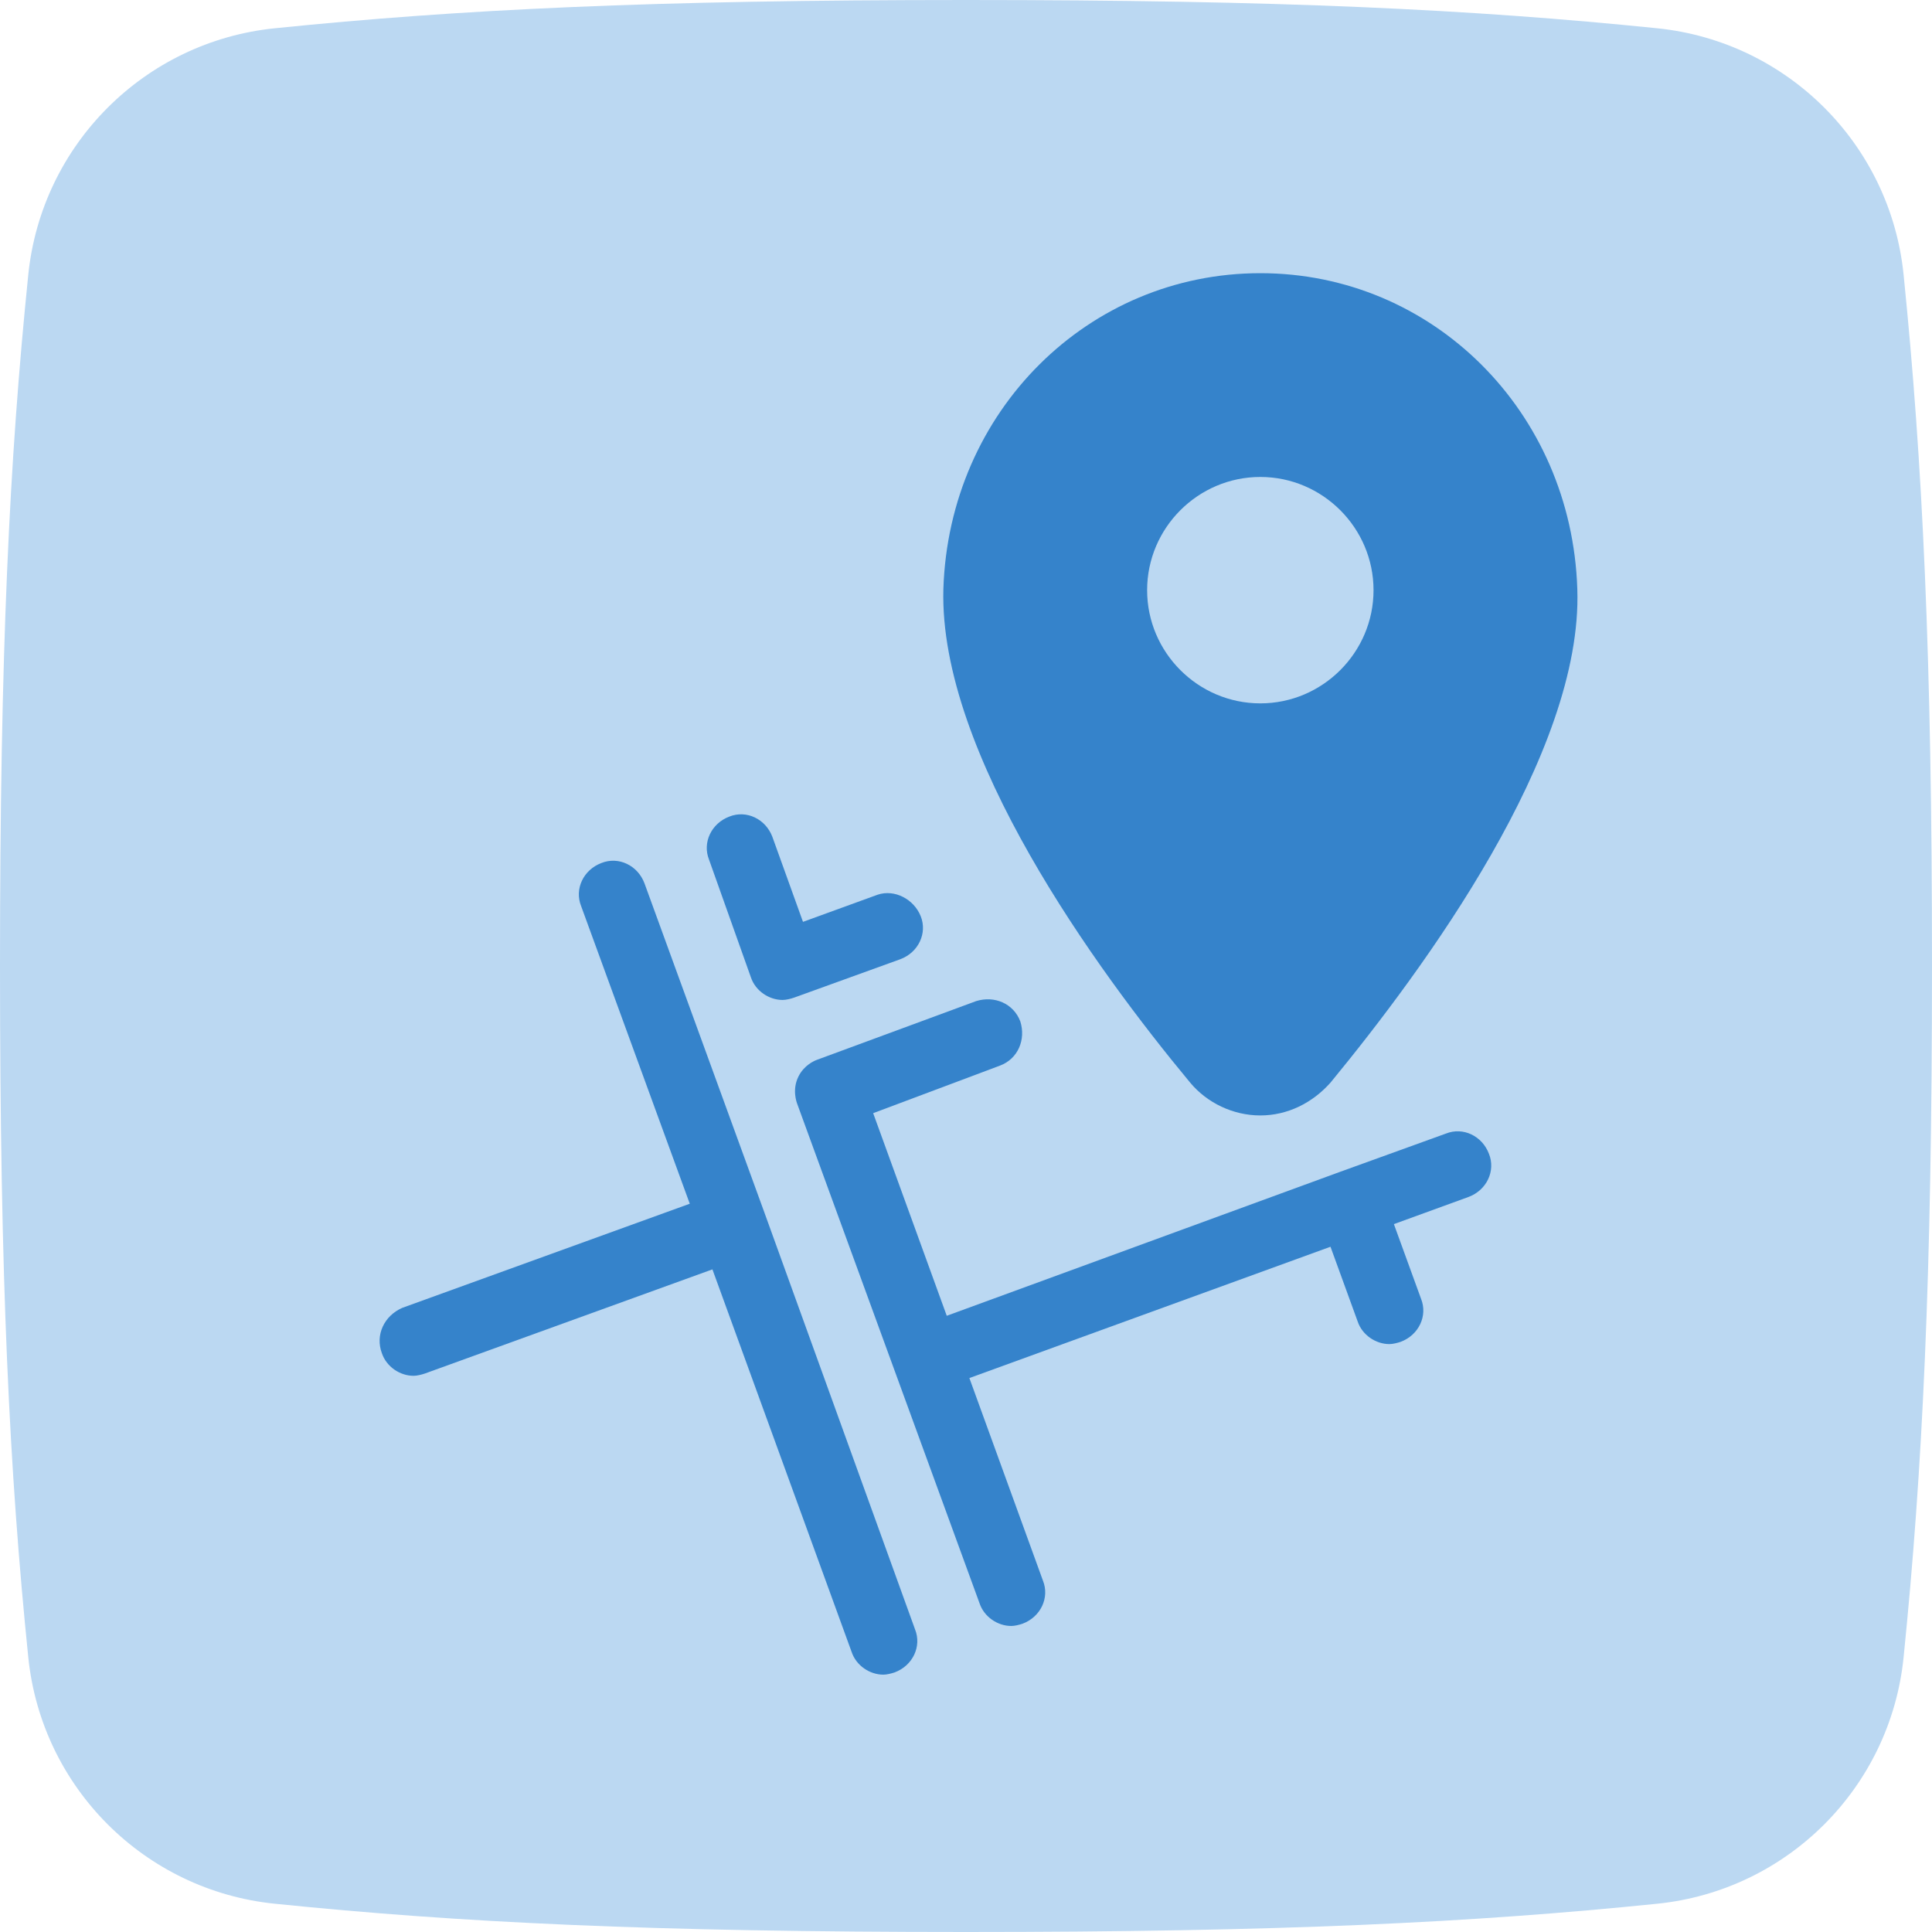
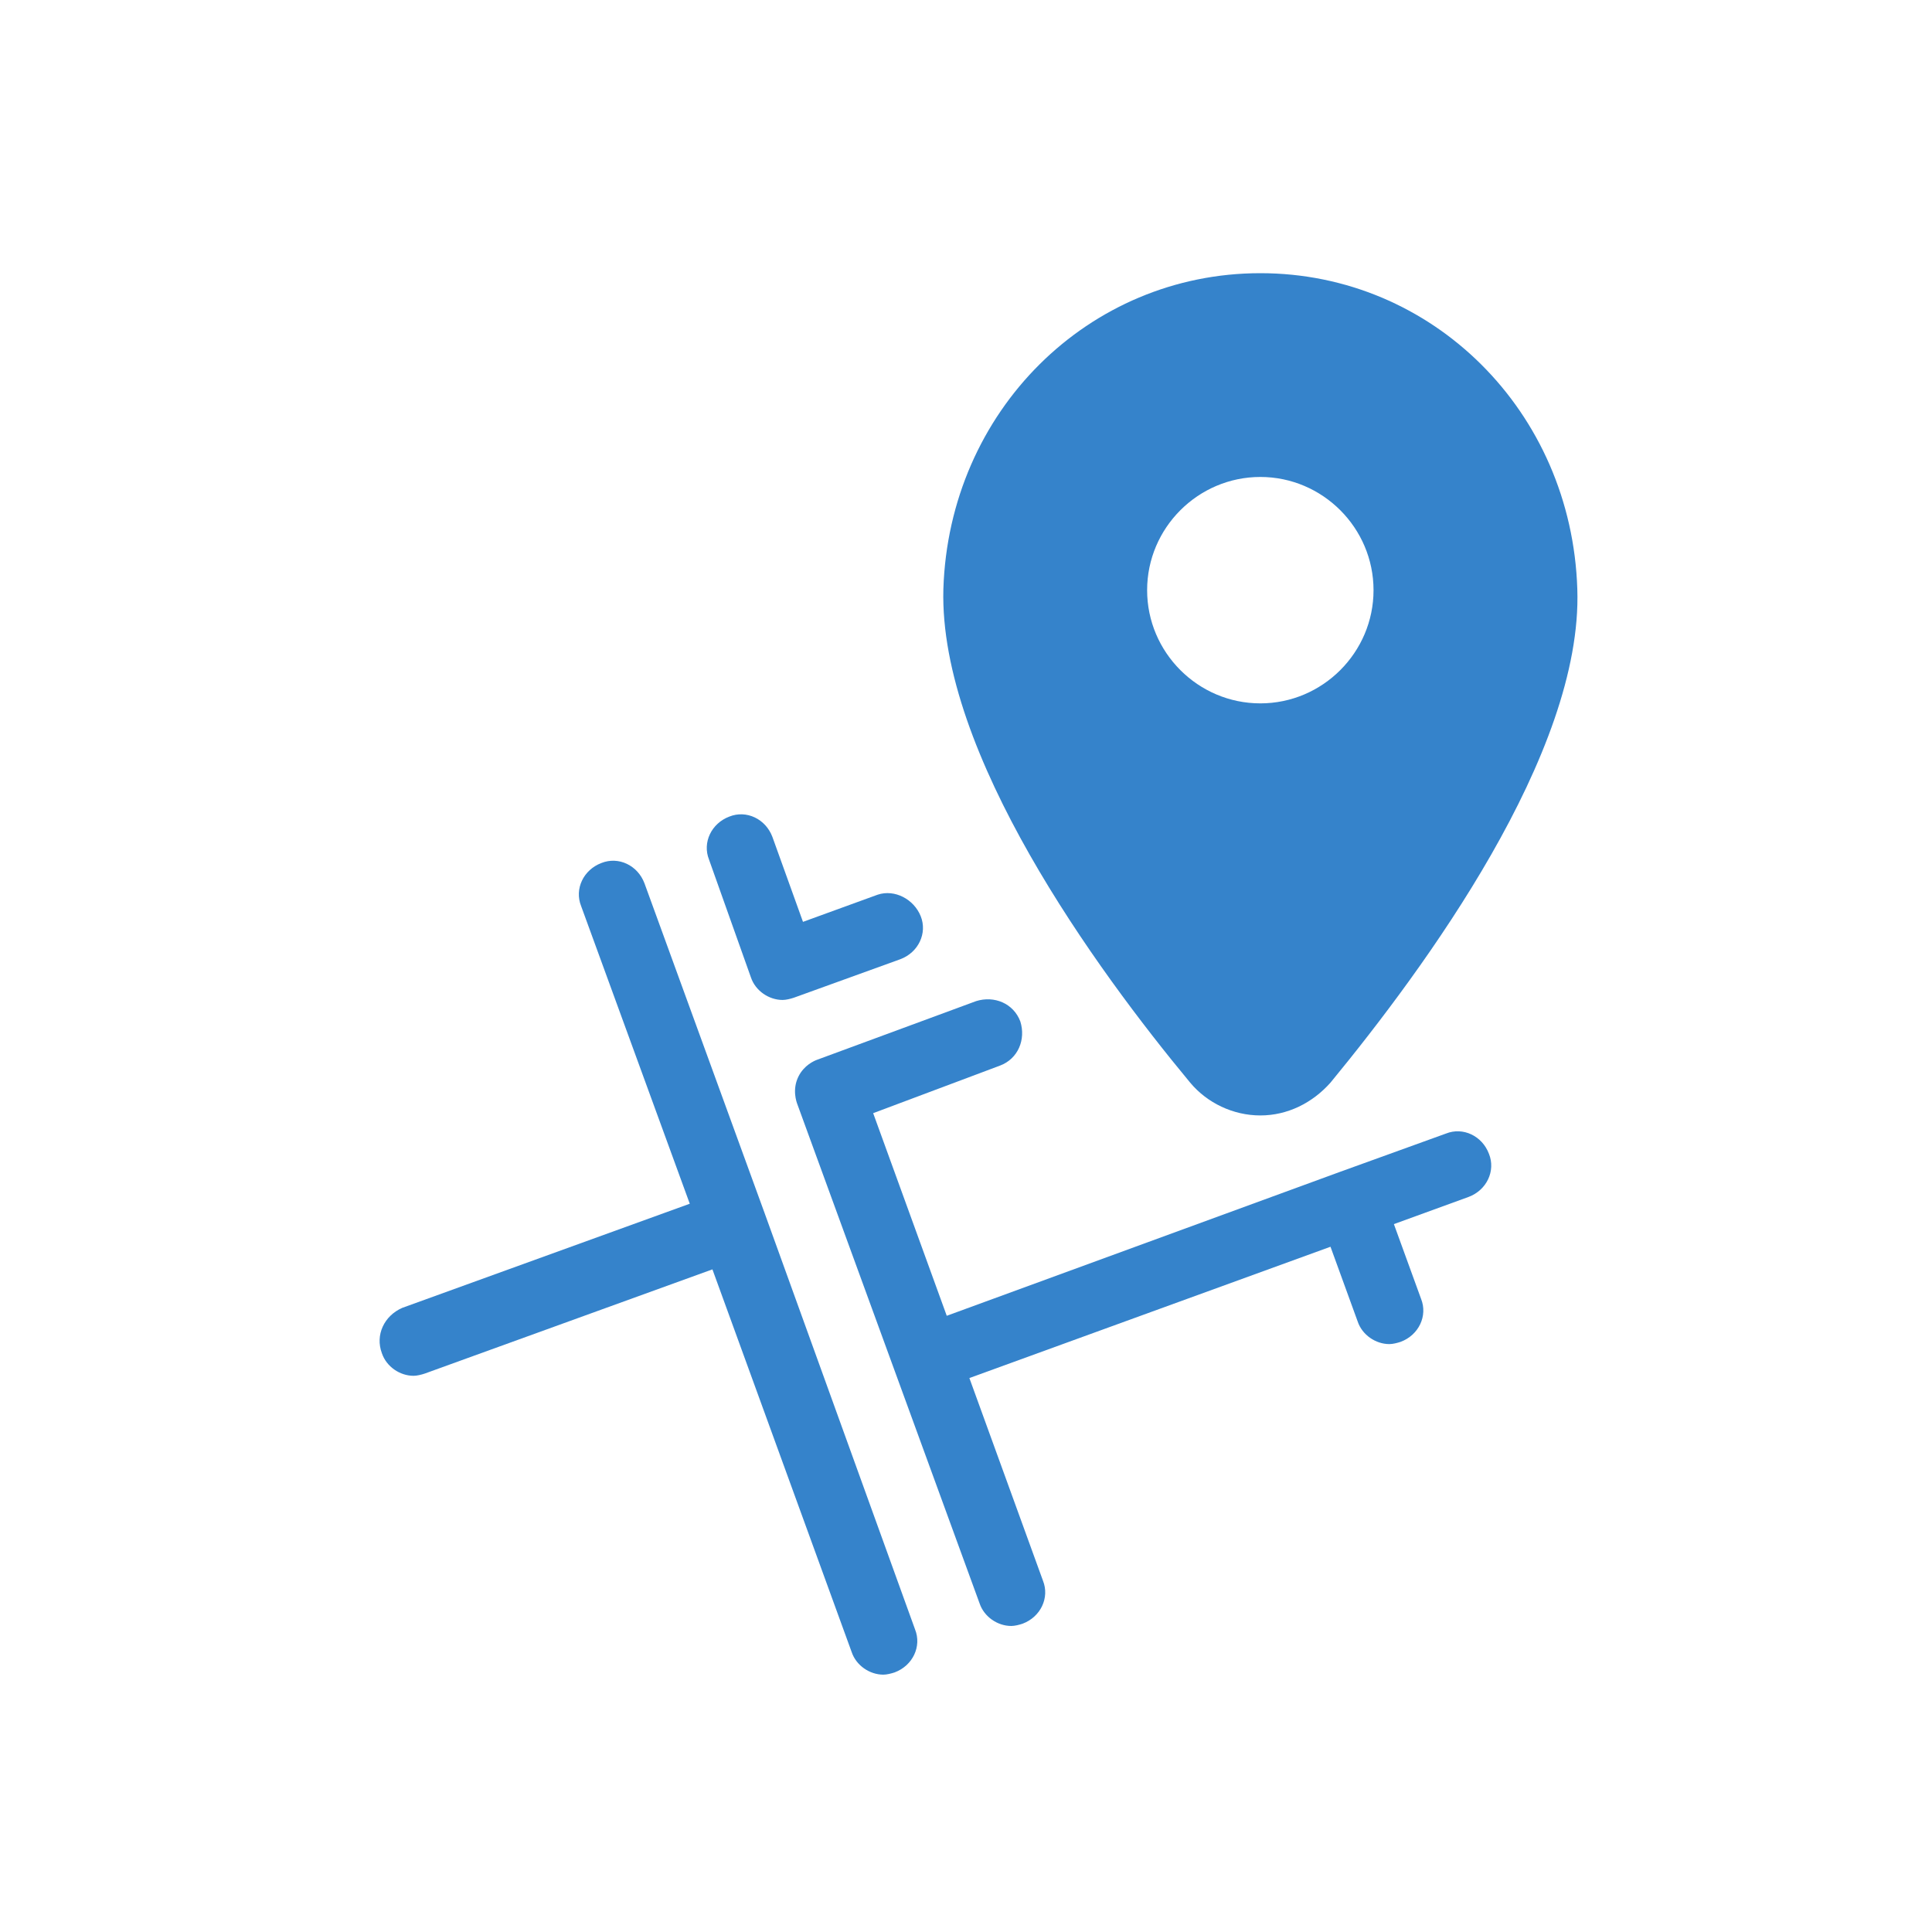
<svg xmlns="http://www.w3.org/2000/svg" width="80" height="80" viewBox="0 0 80 80" fill="none">
-   <path d="M40 0C26.975 0 19.024 0.39 11.375 1.171C5.986 1.721 1.721 5.986 1.171 11.375C0.39 19.024 0 26.975 0 40C0 53.025 0.39 60.976 1.171 68.625C1.721 74.014 5.986 78.279 11.375 78.829C19.024 79.61 26.975 80 40 80C53.025 80 60.976 79.61 68.625 78.829C74.014 78.279 78.278 74.013 78.824 68.625C79.608 60.89 80 52.836 80 40C80 27.164 79.608 19.11 78.824 11.375C78.278 5.986 74.014 1.721 68.625 1.171C60.976 0.39 53.025 -1.06096e-05 40 0Z" fill="#BBD8F2" />
  <path d="M52.188 11.312C45.063 11.312 39.297 17.031 39.063 24.391C38.875 31.188 45.391 40.141 49.281 44.828C49.984 45.672 51.063 46.188 52.188 46.188C53.313 46.188 54.344 45.672 55.094 44.828C58.984 40.094 65.547 31.188 65.313 24.391C65.078 17.031 59.313 11.312 52.188 11.312ZM52.188 29.125C49.609 29.125 47.5 27.016 47.5 24.438C47.5 21.859 49.609 19.75 52.188 19.75C54.766 19.75 56.875 21.859 56.875 24.438C56.875 27.016 54.766 29.125 52.188 29.125Z" fill="#3583CB" />
  <path d="M15.812 56.031C16 56.594 16.562 56.969 17.125 56.969C17.265 56.969 17.453 56.922 17.593 56.875L29.5 52.562L35.265 68.406C35.453 68.969 36.015 69.344 36.578 69.344C36.718 69.344 36.906 69.297 37.047 69.25C37.797 68.969 38.172 68.172 37.89 67.469L31.656 50.219L26.687 36.578C26.406 35.828 25.609 35.453 24.906 35.734C24.156 36.016 23.781 36.812 24.062 37.516L28.562 49.844L16.656 54.156C15.906 54.484 15.531 55.281 15.812 56.031Z" fill="#3583CB" />
  <path d="M36.343 37.047L33.25 38.172L31.984 34.656C31.703 33.906 30.906 33.531 30.203 33.812C29.453 34.094 29.078 34.891 29.359 35.594L31.093 40.469C31.281 41.031 31.843 41.406 32.406 41.406C32.547 41.406 32.734 41.359 32.875 41.312L37.281 39.719C38.031 39.438 38.406 38.641 38.125 37.938C37.843 37.234 37.047 36.812 36.343 37.047Z" fill="#3583CB" />
  <path d="M33.015 45.719L40.562 66.391C40.75 66.953 41.312 67.328 41.875 67.328C42.015 67.328 42.203 67.281 42.343 67.234C43.093 66.953 43.468 66.156 43.187 65.453L40.14 57.062L55.093 51.625L56.218 54.719C56.406 55.281 56.968 55.656 57.531 55.656C57.672 55.656 57.859 55.609 58 55.562C58.75 55.281 59.125 54.484 58.843 53.781L57.718 50.688L60.812 49.562C61.562 49.281 61.937 48.484 61.656 47.781C61.375 47.031 60.578 46.656 59.875 46.938L55.468 48.531L39.203 54.484L36.156 46.094L41.406 44.125C42.156 43.844 42.484 43.047 42.25 42.297C41.968 41.547 41.172 41.219 40.422 41.453L33.812 43.891C33.708 43.932 33.297 44.108 33.065 44.57C32.791 45.115 32.983 45.635 33.015 45.719Z" fill="#3583CB" />
</svg>